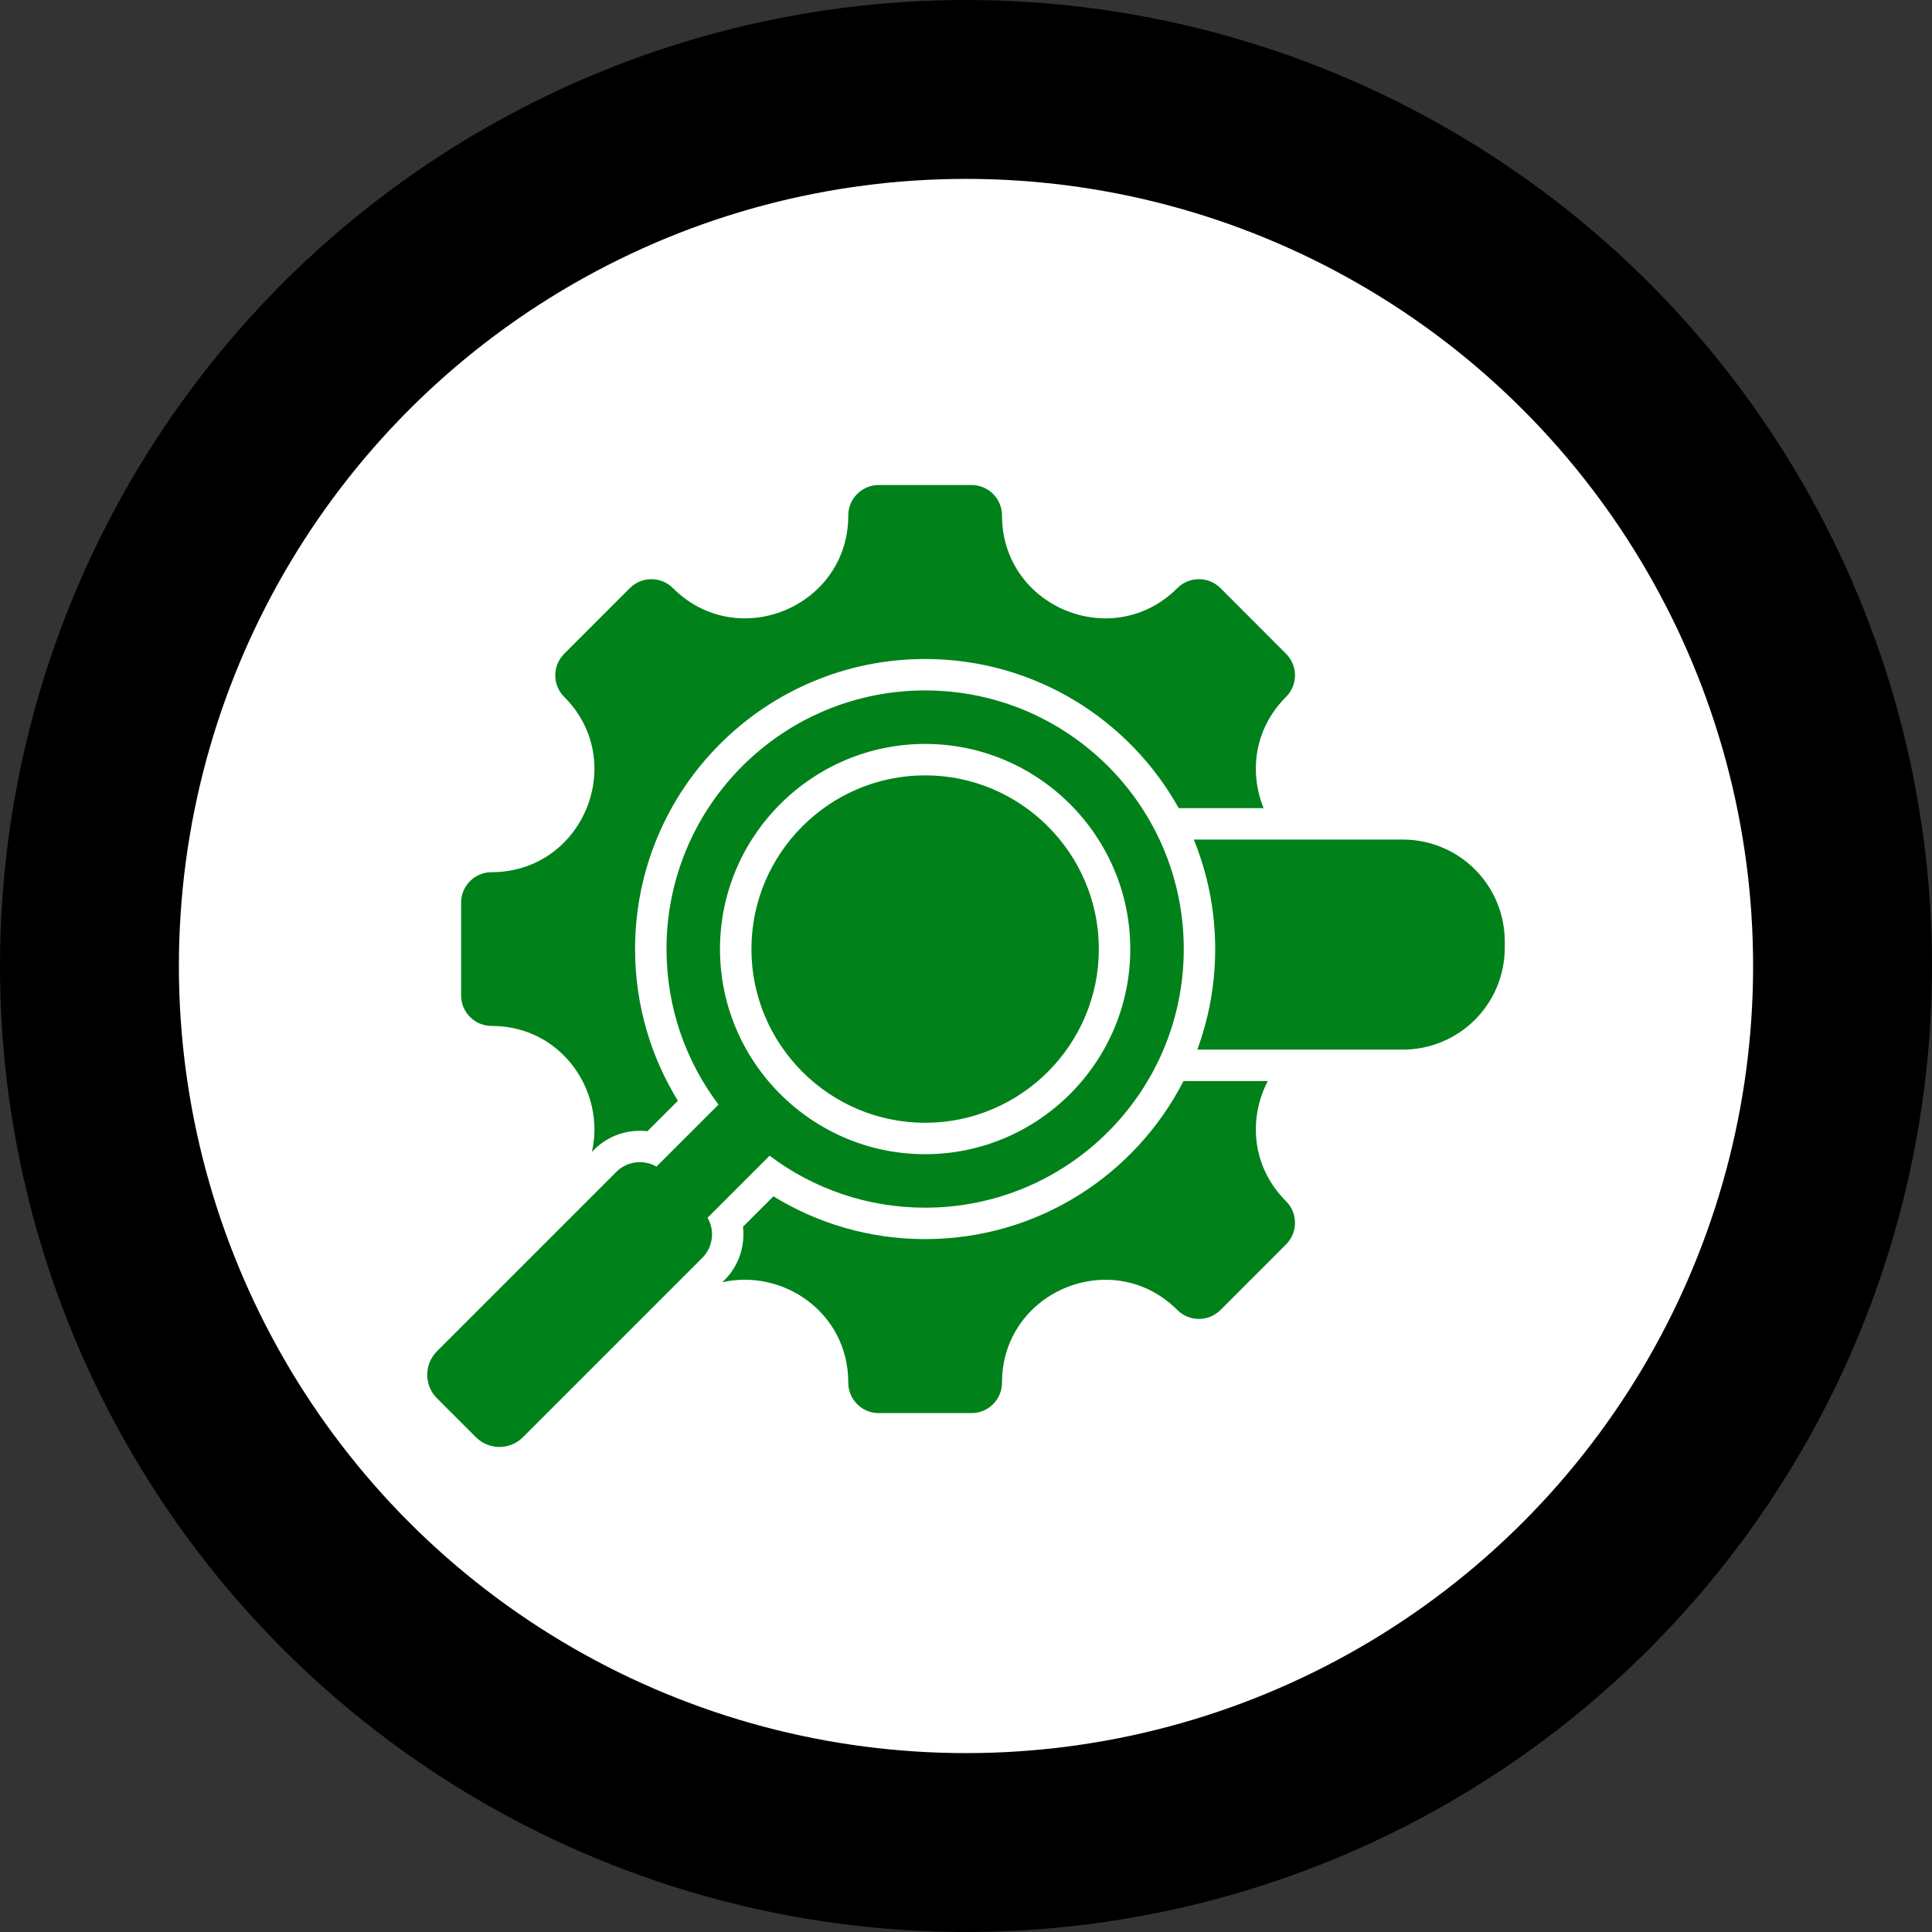
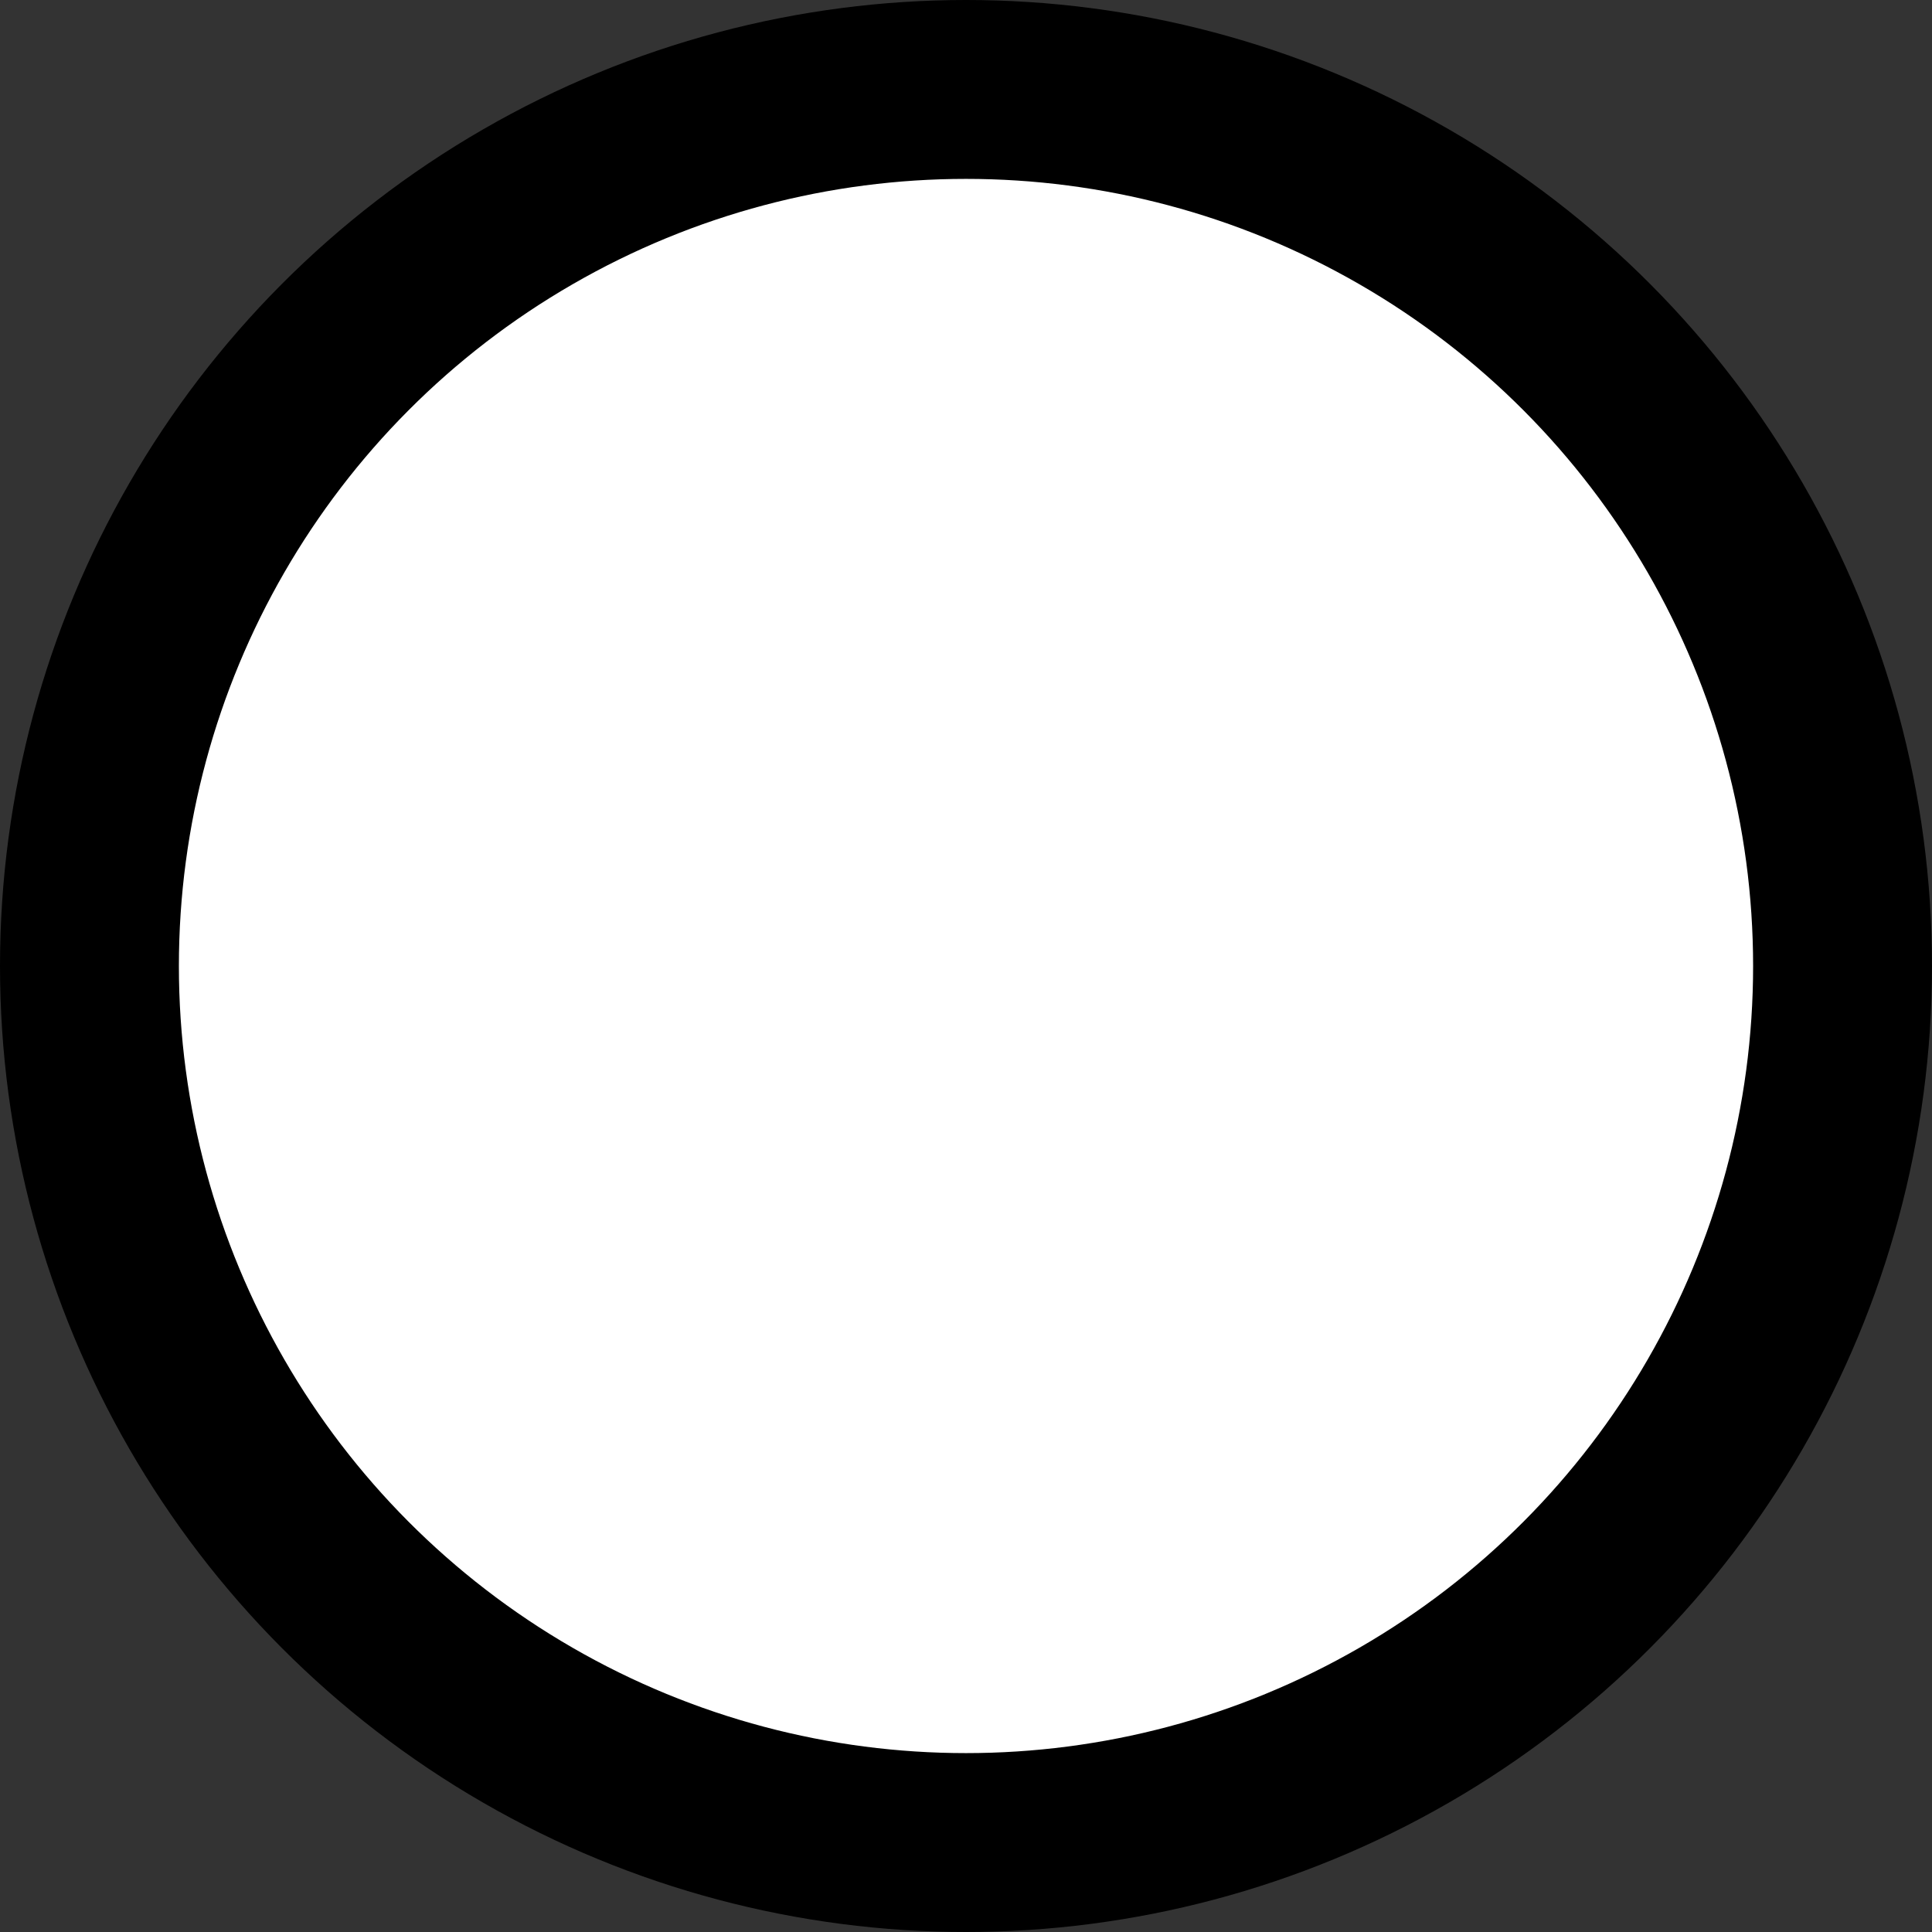
<svg xmlns="http://www.w3.org/2000/svg" width="108" height="108" viewBox="0 0 108 108" fill="none">
  <rect x="0" y="0" width="108" height="108" fill="#333333" stroke="none" />
  <circle cx="54" cy="54" r="49" fill="white" stroke="black" stroke-width="10" />
-   <path fill-rule="evenodd" clip-rule="evenodd" d="M36.697 65.214L40.164 61.748C38.34 59.328 37.258 56.317 37.258 53.053C37.258 45.069 43.731 38.596 51.716 38.596C59.7 38.596 66.173 45.069 66.173 53.053C66.173 61.037 59.7 67.51 51.716 67.51C48.452 67.51 45.441 66.429 43.021 64.605L39.554 68.072C39.964 68.781 39.866 69.707 39.261 70.312L29.229 80.344C28.51 81.066 27.329 81.066 26.607 80.344L24.424 78.162C23.702 77.44 23.702 76.261 24.424 75.54L34.456 65.507C35.061 64.902 35.989 64.805 36.697 65.214ZM51.716 64.52C58.031 64.52 63.183 59.371 63.183 53.053C63.183 46.738 58.031 41.586 51.716 41.586C45.398 41.586 40.248 46.738 40.248 53.053C40.248 59.371 45.398 64.52 51.716 64.52ZM51.716 62.764C46.366 62.764 42.005 58.403 42.005 53.053C42.005 47.705 46.366 43.343 51.716 43.343C57.063 43.343 61.426 47.705 61.426 53.053C61.426 58.403 57.063 62.764 51.716 62.764ZM36.191 63.236C35.131 63.112 34.024 63.455 33.214 64.265L33.088 64.391C33.855 61.045 31.428 57.35 27.479 57.35C26.539 57.35 25.776 56.587 25.776 55.647V50.459C25.776 49.519 26.539 48.756 27.479 48.756C32.59 48.756 35.151 42.567 31.539 38.955C30.874 38.29 30.874 37.212 31.539 36.547L35.209 32.876C35.874 32.211 36.953 32.211 37.617 32.876C41.23 36.489 47.419 33.927 47.419 28.817C47.419 27.876 48.181 27.113 49.122 27.113H54.309C55.25 27.113 56.013 27.876 56.013 28.817C56.013 33.927 62.202 36.489 65.814 32.876C66.479 32.211 67.56 32.211 68.225 32.876L71.892 36.547C72.557 37.212 72.557 38.29 71.892 38.955C70.097 40.751 69.827 43.183 70.638 45.176H65.891C63.121 40.203 57.811 36.839 51.716 36.839C42.761 36.839 35.501 44.099 35.501 53.053C35.501 56.162 36.376 59.066 37.894 61.533L36.191 63.236ZM43.235 66.875C45.702 68.392 48.607 69.267 51.716 69.267C58.013 69.267 63.472 65.677 66.158 60.431H70.869C69.793 62.503 69.943 65.202 71.892 67.151C72.557 67.816 72.557 68.897 71.892 69.562L68.225 73.23C67.56 73.895 66.479 73.895 65.814 73.23C62.202 69.618 56.013 72.182 56.013 77.289C56.013 78.233 55.25 78.993 54.309 78.993H49.122C48.181 78.993 47.419 78.233 47.419 77.289C47.419 73.338 43.726 70.911 40.379 71.679L40.503 71.555C41.314 70.745 41.657 69.638 41.533 68.577L43.235 66.875ZM66.735 46.933H78.422C79.933 46.933 81.382 47.533 82.45 48.601C83.518 49.669 84.118 51.118 84.118 52.629V52.978C84.118 54.489 83.518 55.938 82.45 57.006C81.382 58.074 79.933 58.674 78.422 58.674H66.929C67.576 56.923 67.93 55.029 67.93 53.053C67.93 50.888 67.505 48.821 66.735 46.933Z" fill="#00811A" />
</svg>